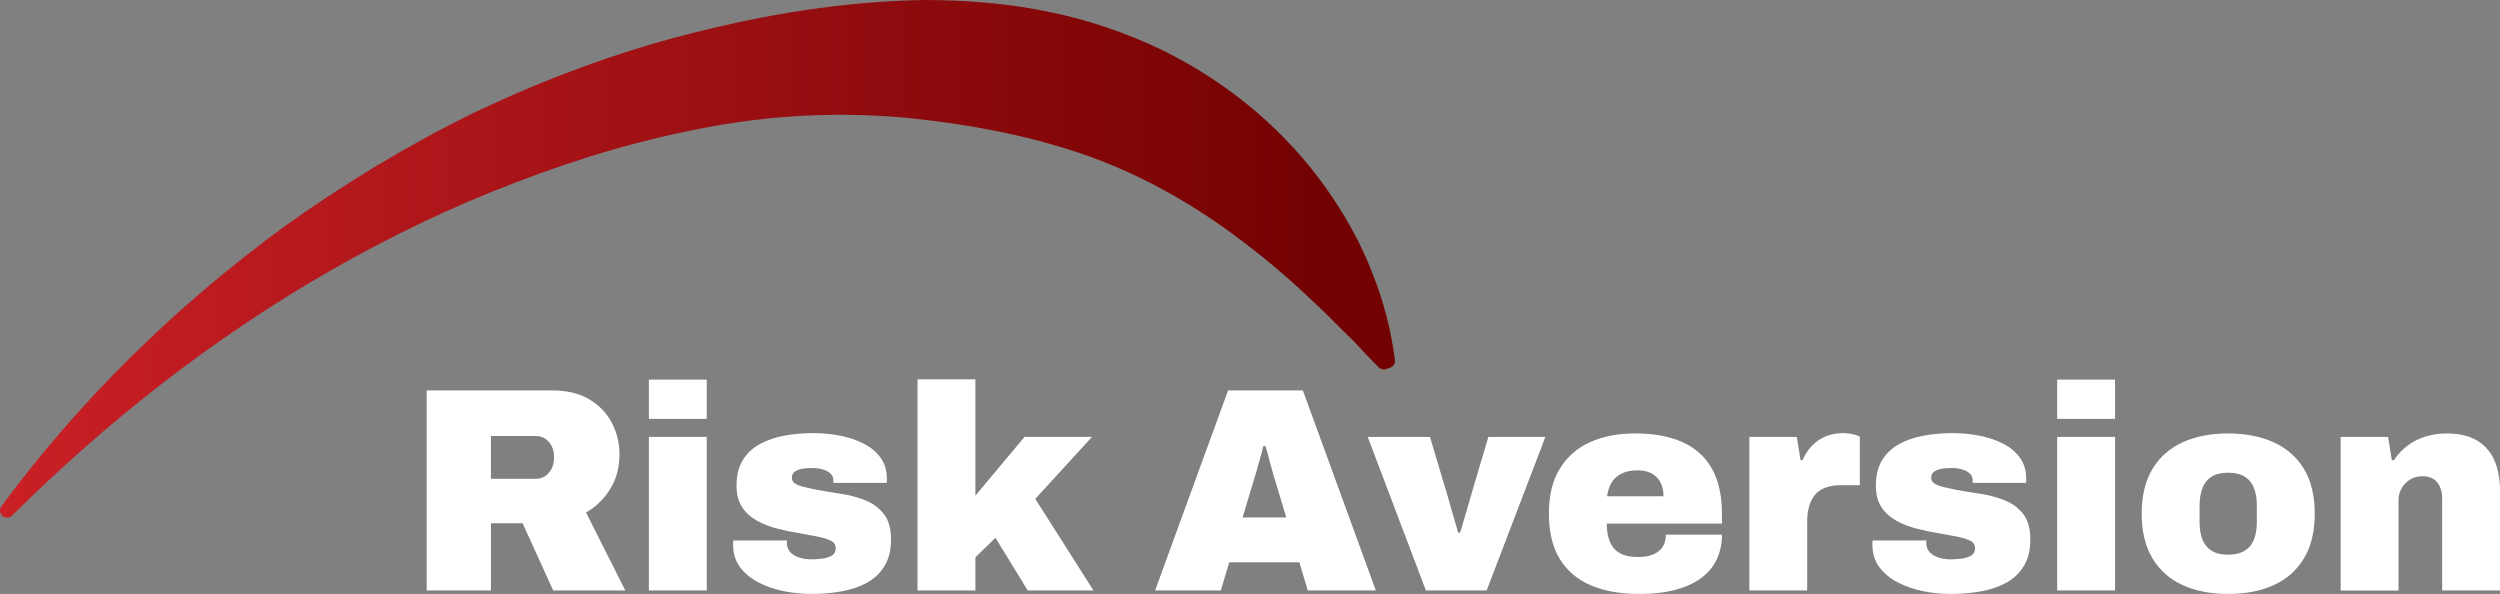
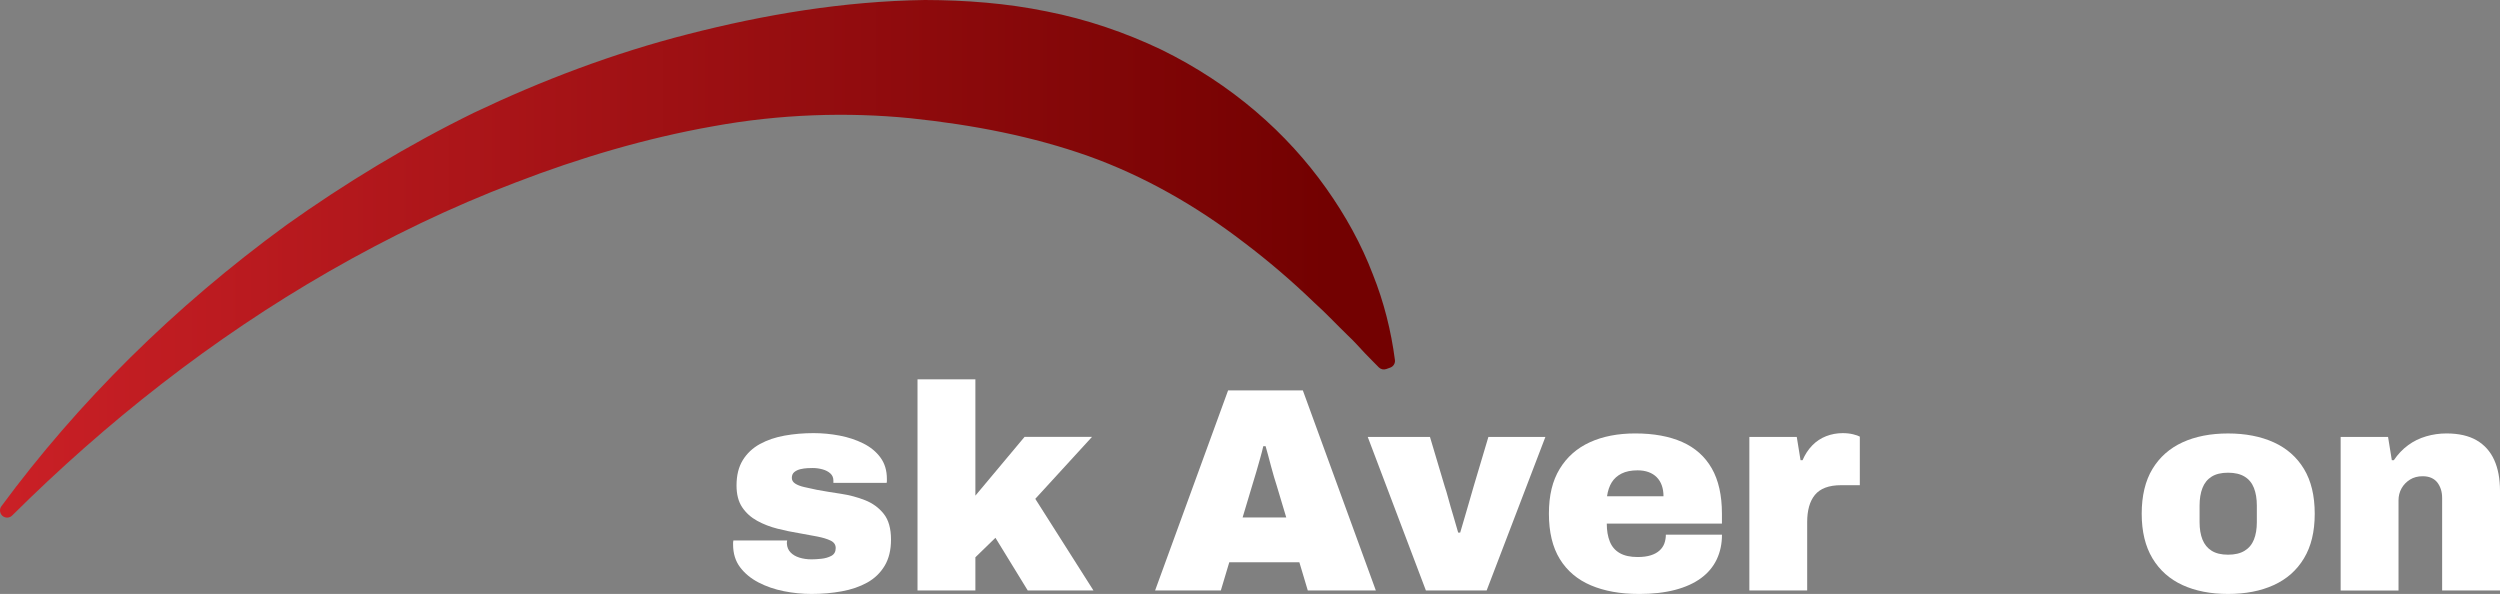
<svg xmlns="http://www.w3.org/2000/svg" id="Layer_1" viewBox="0 0 1060.99 252.07">
  <rect x="0" y="0" width="1060.99" height="252.07" fill="#808080" stroke="none" />
  <defs>
    <style>.cls-1{fill:url(#linear-gradient);}.cls-2{fill:#fff;}</style>
    <linearGradient id="linear-gradient" x1="0" y1="109.84" x2="592.03" y2="109.84" gradientUnits="userSpaceOnUse">
      <stop offset="0" stop-color="#ca2026" />
      <stop offset=".95" stop-color="#730101" />
    </linearGradient>
  </defs>
  <path class="cls-1" d="m1.56,219.3c-1.59-.89-2.06-2.98-.98-4.44,32.37-43.9,73.07-84.45,120.97-119.37,24.69-17.57,51.18-33.73,79.61-47.66,28.6-13.62,58.96-25.2,91.03-33.38C324.2,6.25,357.82.51,392.49,0c17.27.04,34.75,1.36,51.7,4.84,17.01,3.34,33.28,8.92,48.46,16.13,30.22,14.75,53.67,35.64,70.17,58.93,8.27,11.65,14.99,23.87,19.81,36.54,4.73,11.8,7.76,24.01,9.37,36.34.19,1.41-.66,2.76-2,3.24l-1.68.6c-1.09.39-2.32.13-3.14-.69-2.05-2.02-3.97-4.07-5.97-6.08-2.34-2.47-4.51-5-7.04-7.34-4.91-4.74-9.38-9.58-14.37-14.05-9.52-9.18-19.47-17.7-29.78-25.49-20.41-15.7-42.78-28.38-66.09-36.72-23.41-8.3-48.73-13.27-75.51-16.07-26.84-2.67-55.53-1.76-83.88,3.43-28.39,5.03-56.51,13.35-83.74,23.85-27.34,10.37-53.75,23.16-79,37.64-49.9,28.63-94.86,64.16-134.66,103.7-.95.94-2.4,1.14-3.57.49h0Z" />
  <g>
-     <path class="cls-2" d="m181.09,250.59v-84.91h53.19c6.33,0,11.62,1.28,15.86,3.83,4.24,2.55,7.42,5.88,9.56,10,2.14,4.12,3.21,8.56,3.21,13.33,0,5.43-1.28,10.26-3.83,14.5-2.55,4.24-6.01,7.63-10.37,10.18l16.66,33.07h-30.61l-12.96-28.51h-13.45v28.51h-27.27Zm27.27-47.39h19.13c2.14,0,3.95-.84,5.43-2.53,1.48-1.69,2.22-3.93,2.22-6.73,0-1.73-.33-3.25-.99-4.57-.66-1.32-1.56-2.36-2.72-3.15-1.15-.78-2.47-1.17-3.95-1.17h-19.13v18.14Z" />
-     <path class="cls-2" d="m275.38,177.77v-16.66h24.56v16.66h-24.56Zm0,72.81v-65.16h24.56v65.16h-24.56Z" />
    <path class="cls-2" d="m344.45,252.07c-3.95,0-7.88-.39-11.79-1.17-3.91-.78-7.49-2.02-10.74-3.7-3.25-1.69-5.86-3.84-7.84-6.48-1.98-2.63-2.96-5.84-2.96-9.63v-.8c0-.29.04-.6.12-.92h22.83c-.08.25-.12.49-.12.74v.62c.08,1.48.6,2.72,1.54,3.7.94.99,2.2,1.73,3.76,2.22,1.56.49,3.29.74,5.18.74,1.15,0,2.53-.08,4.13-.25,1.6-.16,3.02-.58,4.26-1.23,1.23-.66,1.85-1.77,1.85-3.33,0-1.4-.72-2.45-2.16-3.15-1.44-.7-3.33-1.27-5.68-1.73-2.35-.45-4.92-.92-7.71-1.42-3.04-.49-6.11-1.13-9.19-1.91-3.09-.78-5.95-1.89-8.58-3.33-2.63-1.44-4.75-3.35-6.36-5.74-1.61-2.39-2.41-5.47-2.41-9.26,0-4.28.88-7.86,2.65-10.74,1.77-2.88,4.2-5.16,7.28-6.85,3.09-1.69,6.58-2.88,10.49-3.58,3.91-.7,8-1.05,12.28-1.05,3.7,0,7.38.35,11.05,1.05,3.66.7,7.01,1.81,10.06,3.33,3.04,1.52,5.47,3.52,7.28,5.99,1.81,2.47,2.72,5.47,2.72,9.01v.93c0,.37-.04.64-.12.8h-22.58v-.99c0-1.23-.43-2.24-1.3-3.02-.86-.78-1.98-1.36-3.33-1.73-1.36-.37-2.74-.56-4.13-.56-.49,0-1.23.02-2.22.06-.99.04-2,.19-3.02.43-1.03.25-1.89.66-2.59,1.23-.7.58-1.05,1.4-1.05,2.47,0,.99.47,1.79,1.42,2.41.95.62,2.22,1.11,3.83,1.48,1.61.37,3.39.76,5.37,1.17,3.13.58,6.5,1.13,10.12,1.67,3.62.54,7.05,1.44,10.3,2.72,3.25,1.28,5.9,3.21,7.96,5.8,2.06,2.59,3.09,6.23,3.09,10.92,0,4.44-.91,8.17-2.72,11.17-1.81,3-4.28,5.37-7.4,7.1-3.13,1.73-6.73,2.96-10.8,3.7-4.07.74-8.33,1.11-12.77,1.11Z" />
    <path class="cls-2" d="m389.39,250.59v-89.6h24.56v49.36l20.86-24.93h28.63l-24.07,26.29,24.68,38.87h-27.89l-13.7-22.34-8.51,8.27v14.07h-24.56Z" />
    <path class="cls-2" d="m490.22,250.59l30.98-84.91h31.72l30.98,84.91h-28.88l-3.58-11.97h-29.74l-3.58,11.97h-27.89Zm37.15-30.98h18.51l-4.07-13.58c-.33-.99-.7-2.18-1.11-3.58-.41-1.4-.82-2.88-1.24-4.44-.41-1.56-.82-3.1-1.23-4.63-.41-1.52-.78-2.86-1.11-4.01h-.99c-.33,1.48-.76,3.17-1.3,5.06-.54,1.89-1.09,3.85-1.67,5.86-.58,2.02-1.15,3.93-1.73,5.74l-4.07,13.58Z" />
    <path class="cls-2" d="m605.14,250.59l-24.68-65.16h26.41l6.29,21.1c.41,1.15.93,2.88,1.54,5.18.62,2.3,1.32,4.73,2.1,7.28.78,2.55,1.46,4.9,2.04,7.03h.86c.58-1.97,1.23-4.21,1.98-6.73.74-2.51,1.44-4.92,2.1-7.22.66-2.3,1.19-4.15,1.6-5.55l6.29-21.1h24.19l-24.93,65.16h-25.79Z" />
    <path class="cls-2" d="m695.49,252.07c-7.82,0-14.58-1.22-20.3-3.64-5.72-2.43-10.12-6.15-13.21-11.17-3.09-5.02-4.63-11.43-4.63-19.25s1.52-13.99,4.57-19.01c3.04-5.02,7.3-8.78,12.77-11.29,5.47-2.51,11.91-3.76,19.31-3.76,7.82,0,14.46,1.22,19.93,3.64,5.47,2.43,9.65,6.15,12.53,11.17,2.88,5.02,4.32,11.44,4.32,19.25v4.2h-48.87c0,2.96.43,5.51,1.3,7.65.86,2.14,2.26,3.76,4.2,4.87,1.93,1.11,4.46,1.67,7.59,1.67,2.22,0,4.09-.25,5.62-.74,1.52-.49,2.76-1.17,3.7-2.04.95-.86,1.62-1.87,2.04-3.02.41-1.15.62-2.39.62-3.7h23.82c0,3.87-.74,7.36-2.22,10.49-1.48,3.13-3.7,5.78-6.66,7.96-2.96,2.18-6.65,3.85-11.05,5-4.4,1.15-9.52,1.73-15.36,1.73Zm-13.45-41.47h23.94c0-1.73-.25-3.27-.74-4.63s-1.21-2.51-2.16-3.46c-.95-.95-2.1-1.67-3.46-2.16s-2.9-.74-4.63-.74c-2.72,0-4.98.45-6.79,1.36-1.81.91-3.21,2.16-4.2,3.76s-1.65,3.56-1.98,5.86Z" />
    <path class="cls-2" d="m742.42,250.59v-65.16h20.12l1.6,9.87h.86c1.07-2.47,2.45-4.57,4.13-6.29,1.69-1.73,3.64-3.02,5.86-3.89,2.22-.86,4.57-1.3,7.03-1.3,1.65,0,3.13.17,4.44.49,1.32.33,2.26.66,2.84.99v20.61h-7.9c-2.63,0-4.87.35-6.73,1.05-1.85.7-3.33,1.73-4.44,3.09-1.11,1.36-1.93,3-2.47,4.94-.54,1.94-.8,4.13-.8,6.6v29h-24.56Z" />
-     <path class="cls-2" d="m827.98,252.07c-3.95,0-7.88-.39-11.79-1.17-3.91-.78-7.49-2.02-10.74-3.7-3.25-1.69-5.86-3.84-7.84-6.48-1.98-2.63-2.96-5.84-2.96-9.63v-.8c0-.29.04-.6.12-.92h22.83c-.08.25-.12.49-.12.74v.62c.08,1.48.6,2.72,1.54,3.7.94.99,2.2,1.73,3.76,2.22,1.56.49,3.29.74,5.18.74,1.15,0,2.53-.08,4.13-.25,1.6-.16,3.02-.58,4.26-1.23,1.23-.66,1.85-1.77,1.85-3.33,0-1.4-.72-2.45-2.16-3.15-1.44-.7-3.33-1.27-5.68-1.73-2.35-.45-4.92-.92-7.71-1.42-3.04-.49-6.11-1.13-9.19-1.91-3.09-.78-5.95-1.89-8.58-3.33-2.63-1.44-4.75-3.35-6.36-5.74-1.61-2.39-2.41-5.47-2.41-9.26,0-4.28.88-7.86,2.65-10.74,1.77-2.88,4.2-5.16,7.28-6.85,3.09-1.69,6.58-2.88,10.49-3.58,3.91-.7,8-1.05,12.28-1.05,3.7,0,7.38.35,11.05,1.05,3.66.7,7.01,1.81,10.06,3.33,3.04,1.52,5.47,3.52,7.28,5.99,1.81,2.47,2.72,5.47,2.72,9.01v.93c0,.37-.04.64-.12.8h-22.58v-.99c0-1.23-.43-2.24-1.3-3.02-.86-.78-1.98-1.36-3.33-1.73-1.36-.37-2.74-.56-4.13-.56-.49,0-1.23.02-2.22.06-.99.04-2,.19-3.02.43-1.03.25-1.89.66-2.59,1.23-.7.58-1.05,1.4-1.05,2.47,0,.99.47,1.79,1.42,2.41.95.62,2.22,1.11,3.83,1.48,1.61.37,3.39.76,5.37,1.17,3.13.58,6.5,1.13,10.12,1.67,3.62.54,7.05,1.44,10.3,2.72,3.25,1.28,5.9,3.21,7.96,5.8,2.06,2.59,3.09,6.23,3.09,10.92,0,4.44-.91,8.17-2.72,11.17-1.81,3-4.28,5.37-7.4,7.1-3.13,1.73-6.73,2.96-10.8,3.7s-8.33,1.11-12.77,1.11Z" />
-     <path class="cls-2" d="m873.06,177.77v-16.66h24.56v16.66h-24.56Zm0,72.81v-65.16h24.56v65.16h-24.56Z" />
    <path class="cls-2" d="m945.58,252.07c-7.4,0-13.84-1.26-19.31-3.76-5.47-2.51-9.73-6.29-12.77-11.35-3.04-5.06-4.57-11.37-4.57-18.94s1.52-13.99,4.57-19.01c3.04-5.02,7.3-8.78,12.77-11.29,5.47-2.51,11.91-3.76,19.31-3.76s13.86,1.26,19.38,3.76c5.51,2.51,9.79,6.27,12.83,11.29,3.04,5.02,4.57,11.35,4.57,19.01s-1.52,13.88-4.57,18.94c-3.04,5.06-7.32,8.84-12.83,11.35-5.51,2.51-11.97,3.76-19.38,3.76Zm0-16.66c2.88,0,5.22-.56,7.03-1.67,1.81-1.11,3.13-2.69,3.95-4.75.82-2.06,1.23-4.52,1.23-7.4v-7.03c0-2.88-.41-5.37-1.23-7.47-.82-2.1-2.14-3.7-3.95-4.81-1.81-1.11-4.16-1.67-7.03-1.67s-5.2.56-6.97,1.67c-1.77,1.11-3.07,2.71-3.89,4.81-.82,2.1-1.23,4.59-1.23,7.47v7.03c0,2.88.41,5.35,1.23,7.4.82,2.06,2.12,3.64,3.89,4.75,1.77,1.11,4.09,1.67,6.97,1.67Z" />
    <path class="cls-2" d="m993.36,250.59v-65.16h20.12l1.6,9.87h.86c1.73-2.55,3.74-4.67,6.05-6.36,2.3-1.69,4.85-2.94,7.65-3.76,2.8-.82,5.68-1.23,8.64-1.23,5.18,0,9.44.97,12.77,2.9,3.33,1.93,5.82,4.71,7.47,8.33,1.65,3.62,2.47,8.02,2.47,13.21v42.21h-24.56v-39.24c0-1.4-.18-2.65-.55-3.76-.37-1.11-.89-2.08-1.54-2.9-.66-.82-1.5-1.46-2.53-1.91-1.03-.45-2.24-.68-3.64-.68-2.06,0-3.85.47-5.37,1.42-1.52.95-2.72,2.18-3.58,3.7-.86,1.52-1.3,3.23-1.3,5.12v38.26h-24.56Z" />
  </g>
</svg>